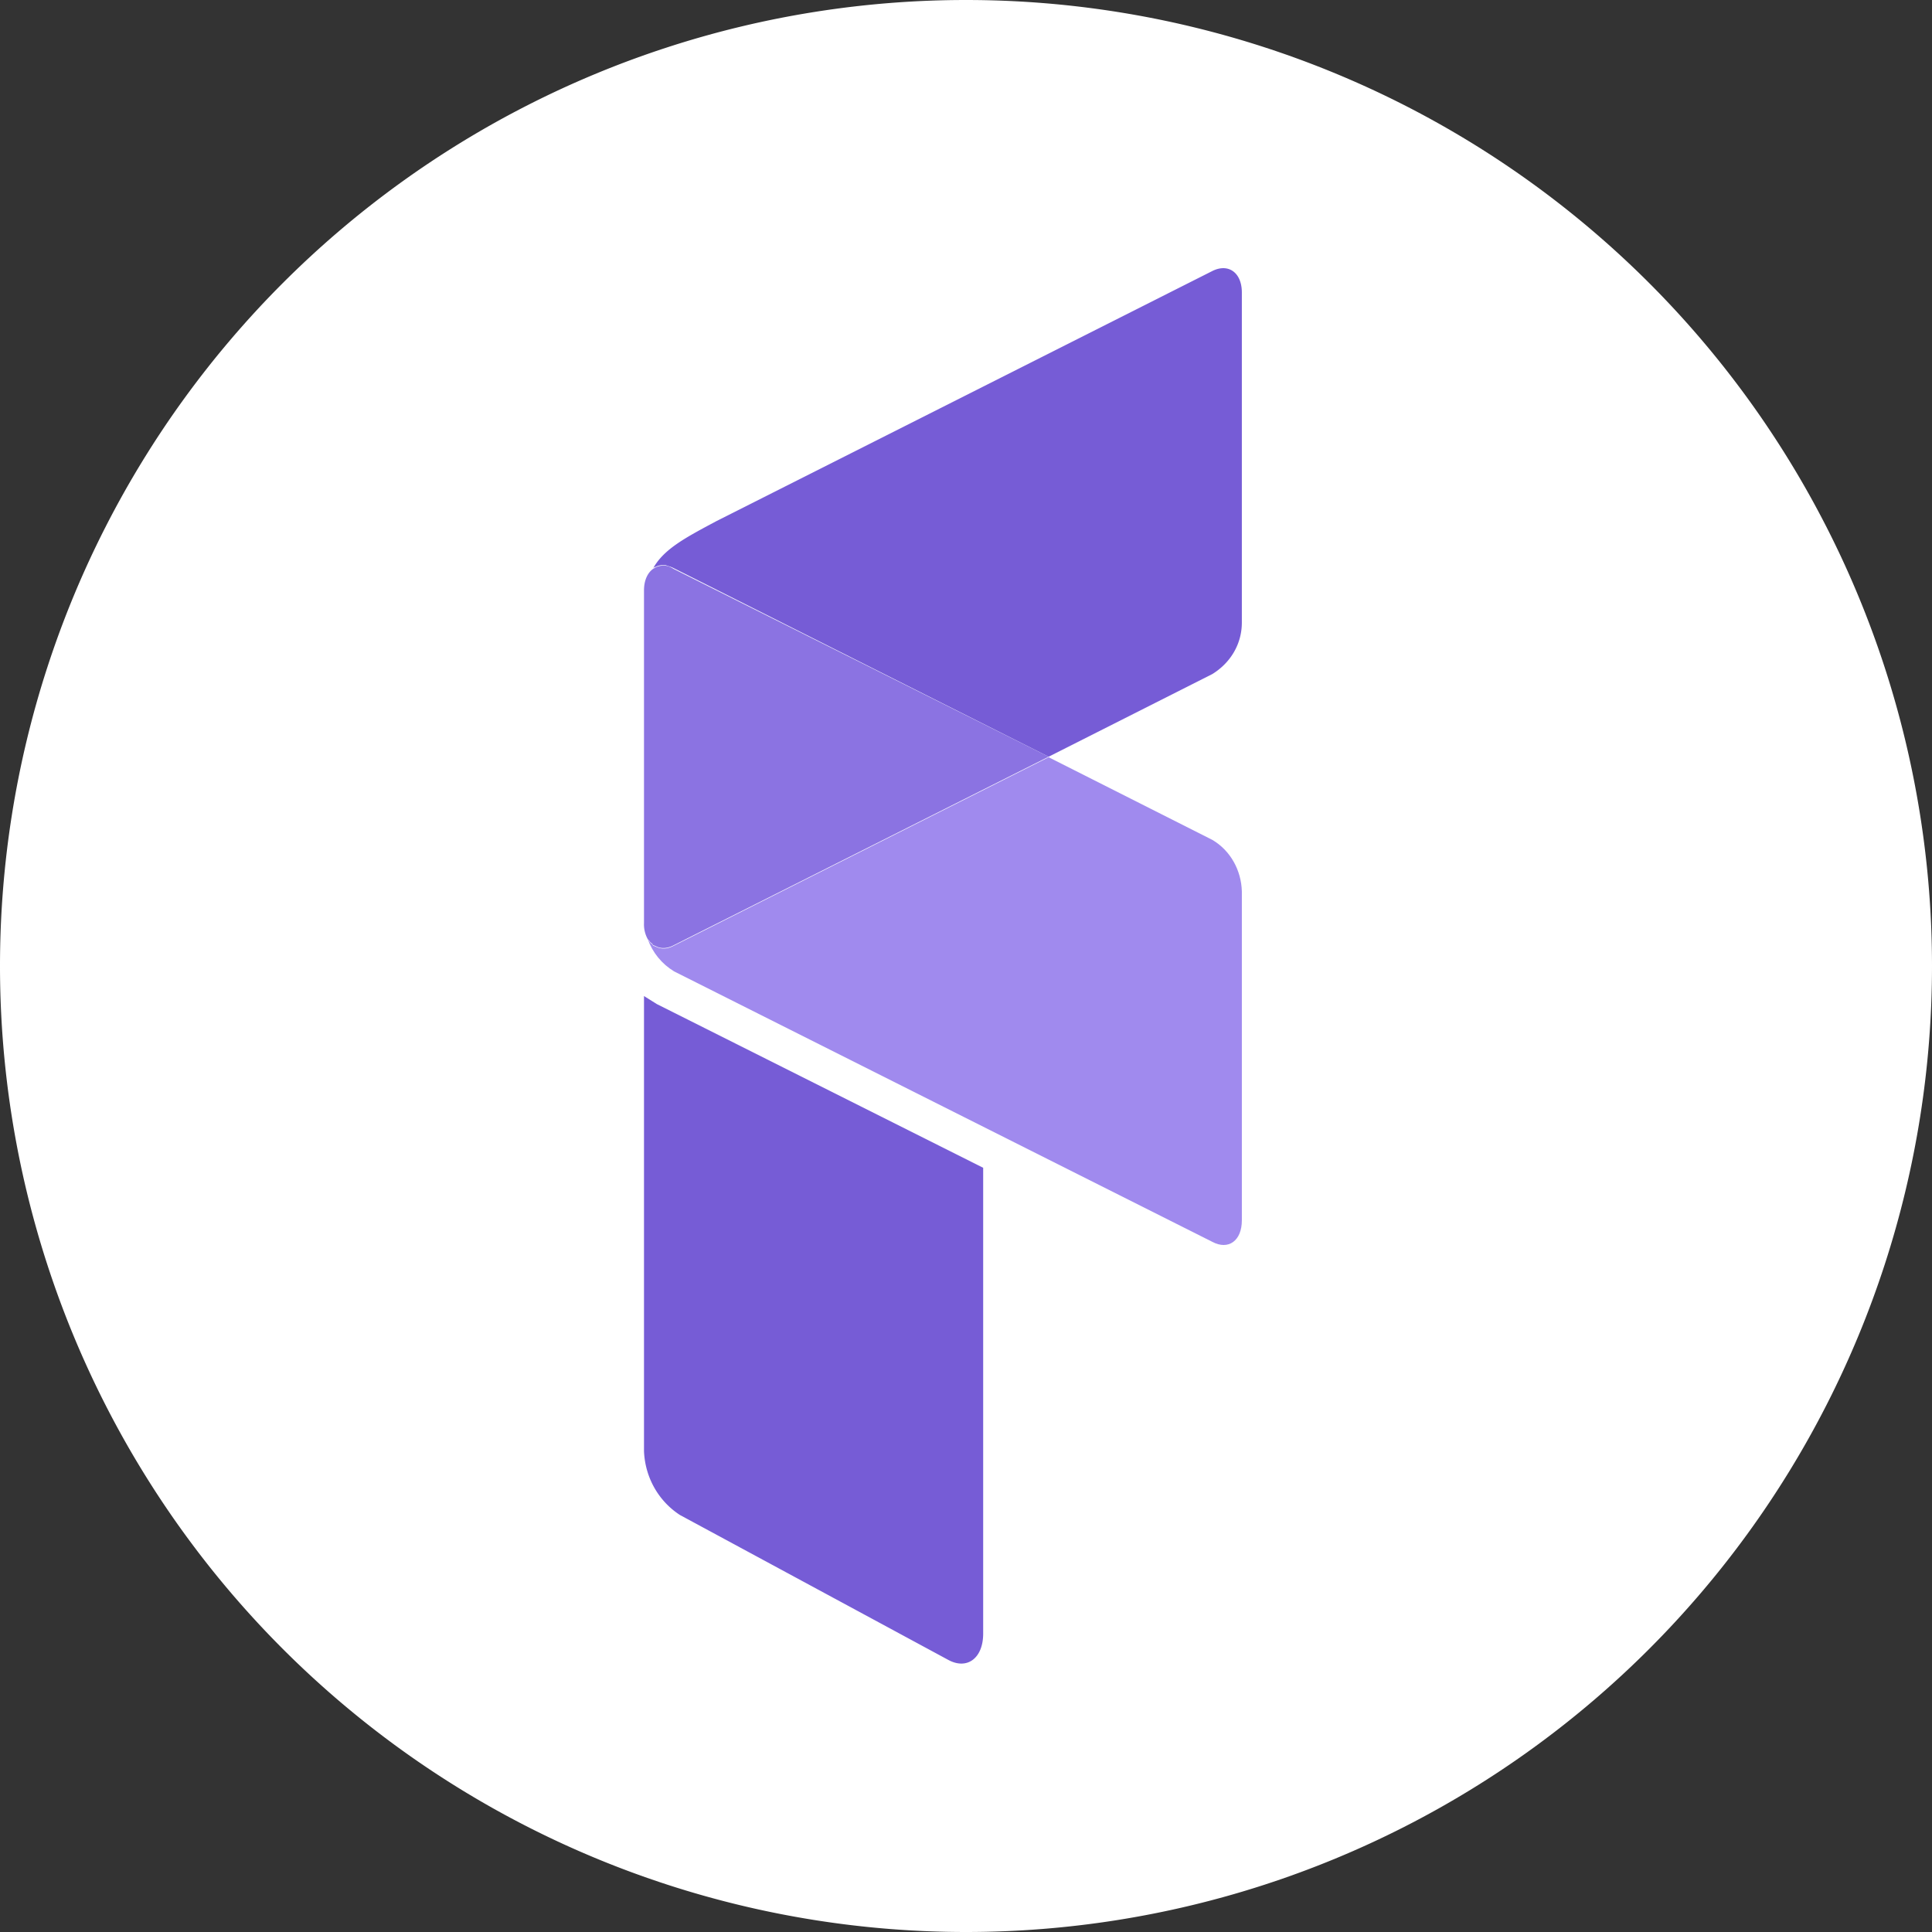
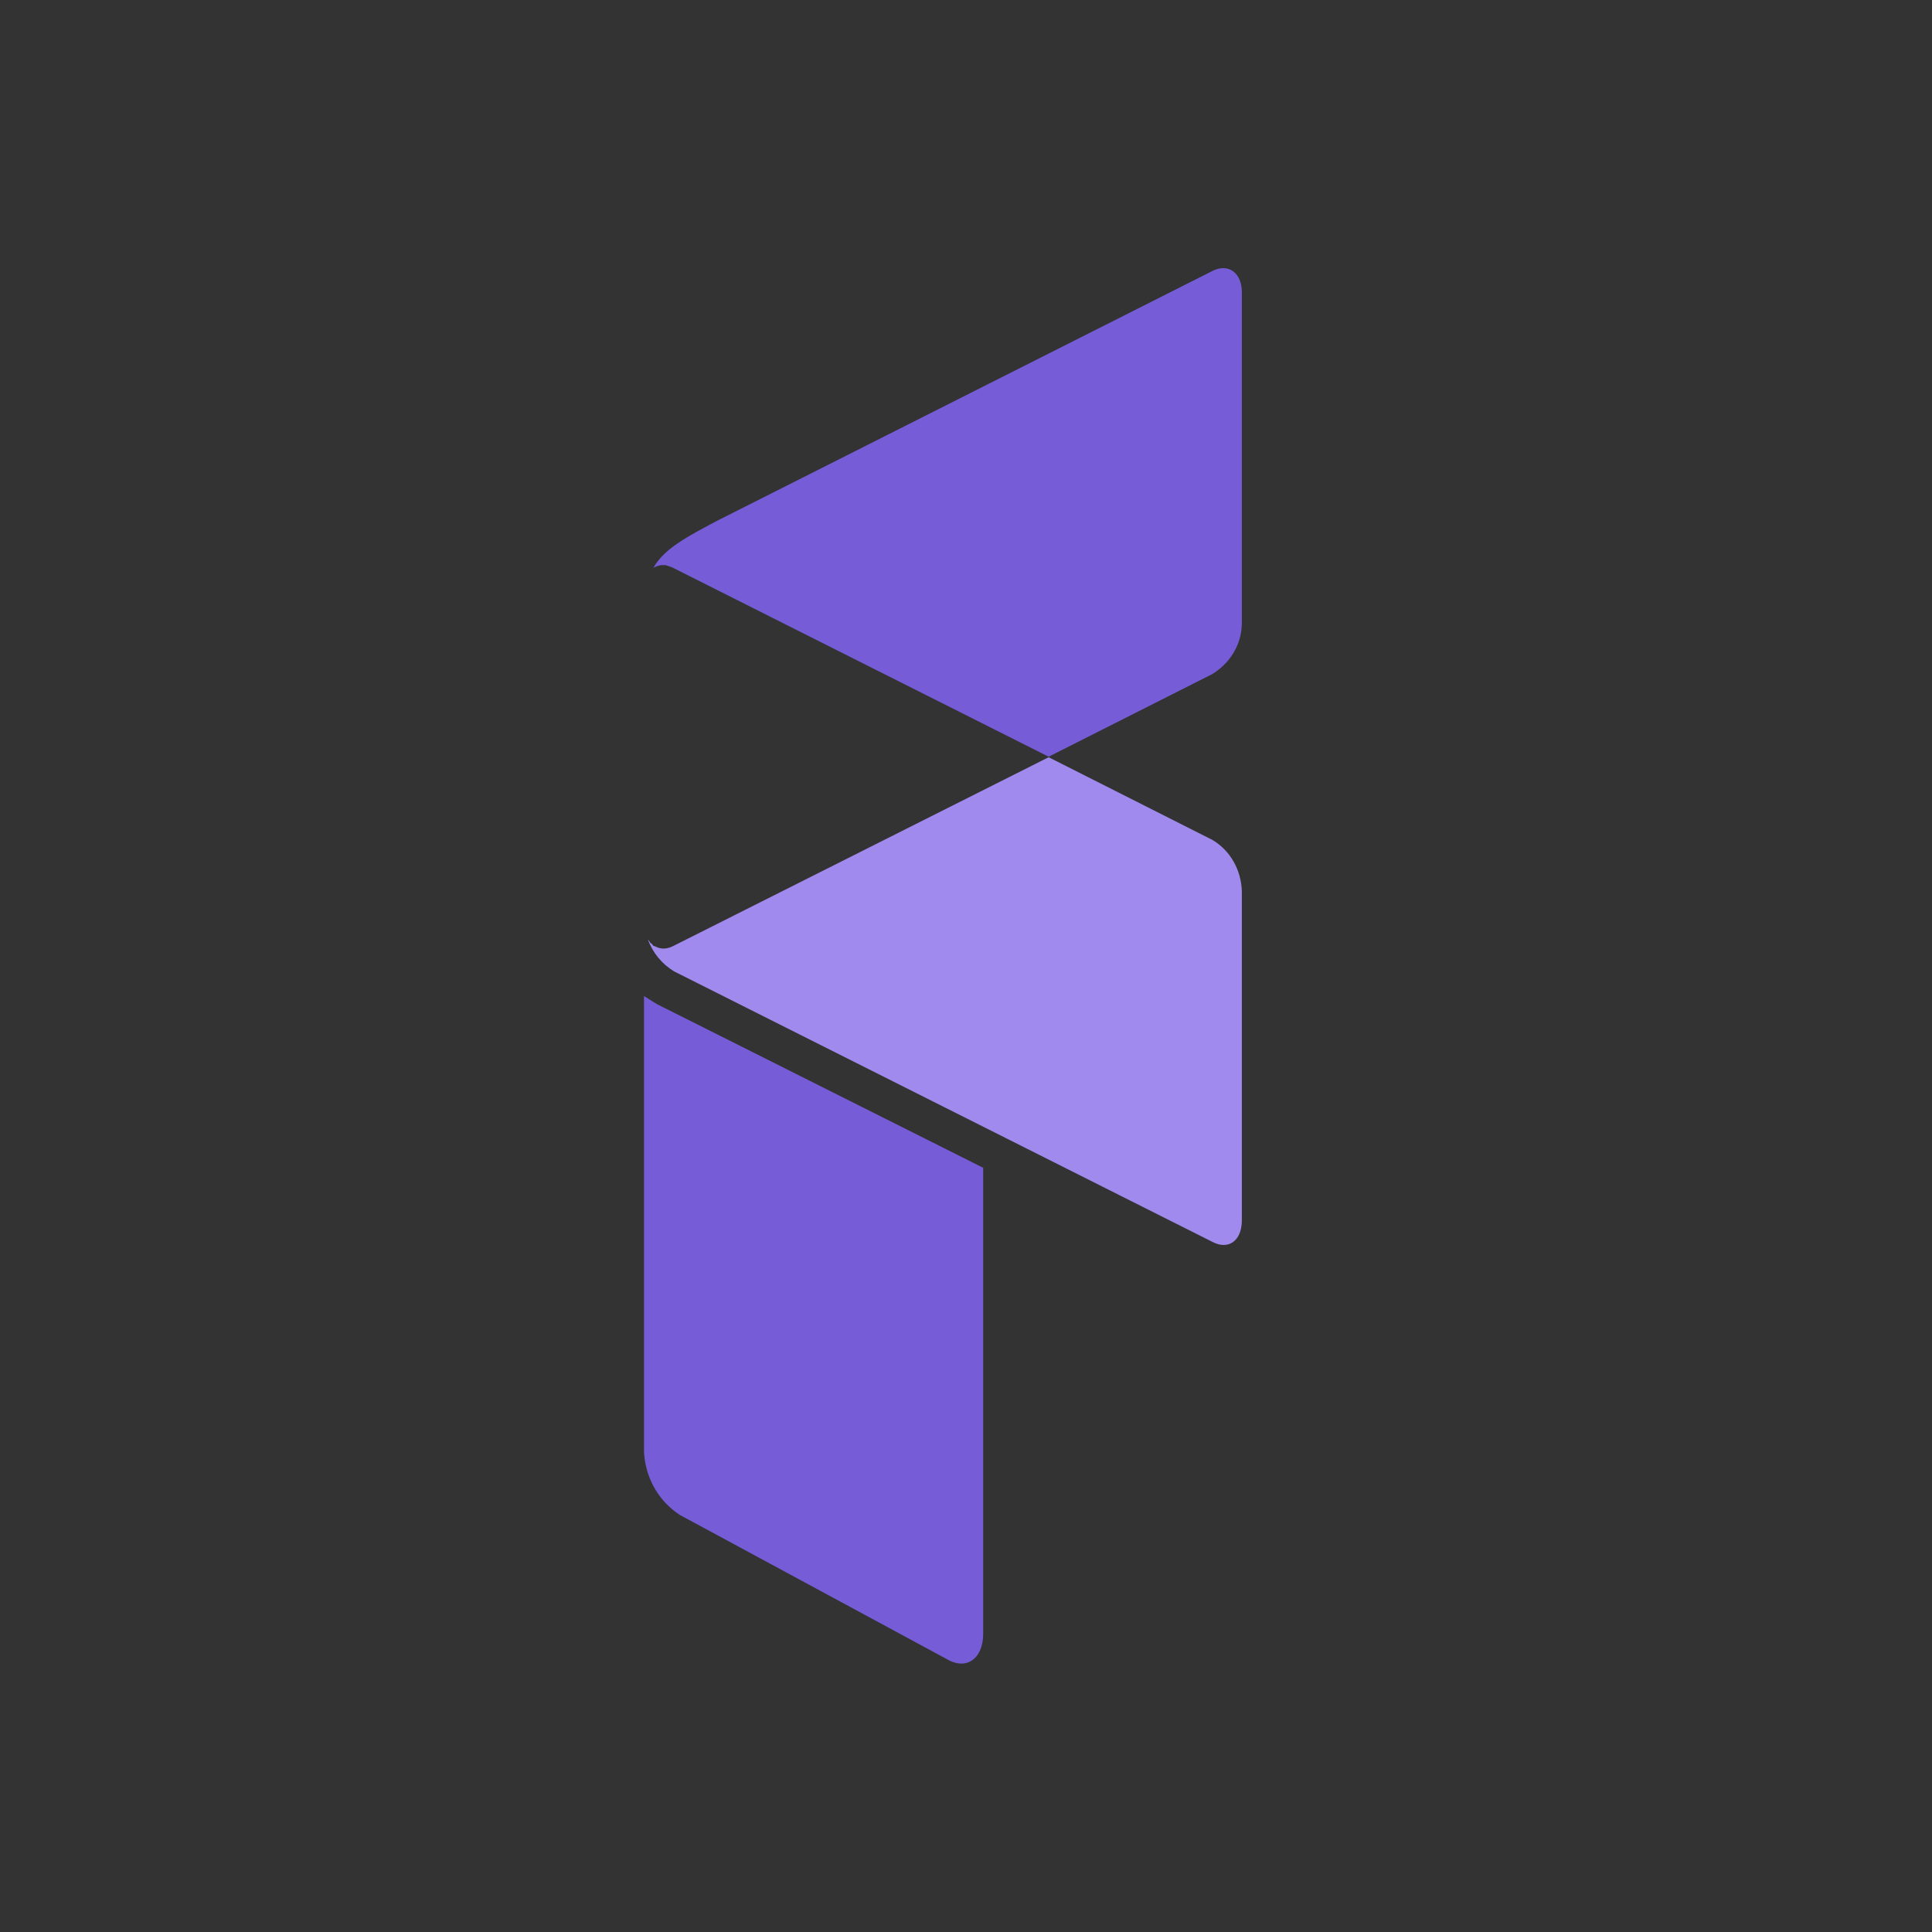
<svg xmlns="http://www.w3.org/2000/svg" width="36" height="36" fill="none">
  <rect width="100%" height="100%" fill="#333333" stroke="none" />
-   <path fill="#fff" d="M18 36a18 18 0 1 0 0-36 18 18 0 0 0 0 36Z" />
  <path fill="#765CD6" fill-rule="evenodd" d="M18.32 21.76v8.68c0 .46-.3.68-.65.49l-5-2.7c-.4-.26-.65-.7-.67-1.19v-8.48l.24.15 6.08 3.05ZM12 11.18v.34-.34Zm11.14-5.72v6.14c0 .4-.21.75-.55.96l-3.05 1.54-6.98-3.51a.5.5 0 0 0-.1-.04l-.06-.02h-.05a.3.3 0 0 0-.13.03l-.05.02v.01c.2-.36.6-.57 1.18-.88l9.24-4.66c.3-.15.55.03.55.4Z" clip-rule="evenodd" />
  <path fill="#A08AEE" fill-rule="evenodd" d="M23.14 16.6v6.14c0 .38-.25.56-.55.4L12.56 18.1c-.23-.14-.4-.35-.49-.6l.03.04.02.03.03.02.02.03.05.02c.1.05.21.05.34-.02l6.98-3.51 3.05 1.54c.34.2.54.57.55.96Z" clip-rule="evenodd" />
-   <path fill="#8B73E2" fill-rule="evenodd" d="m19.54 14.1-6.98 3.51c-.13.07-.25.07-.34.02l-.05-.02-.02-.03-.03-.02-.02-.03-.03-.03a.57.57 0 0 1-.07-.3V11c0-.19.07-.33.17-.4l.05-.03a.37.37 0 0 1 .18-.03l.05.01a.5.5 0 0 1 .1.05l6.99 3.5Z" clip-rule="evenodd" />
</svg>